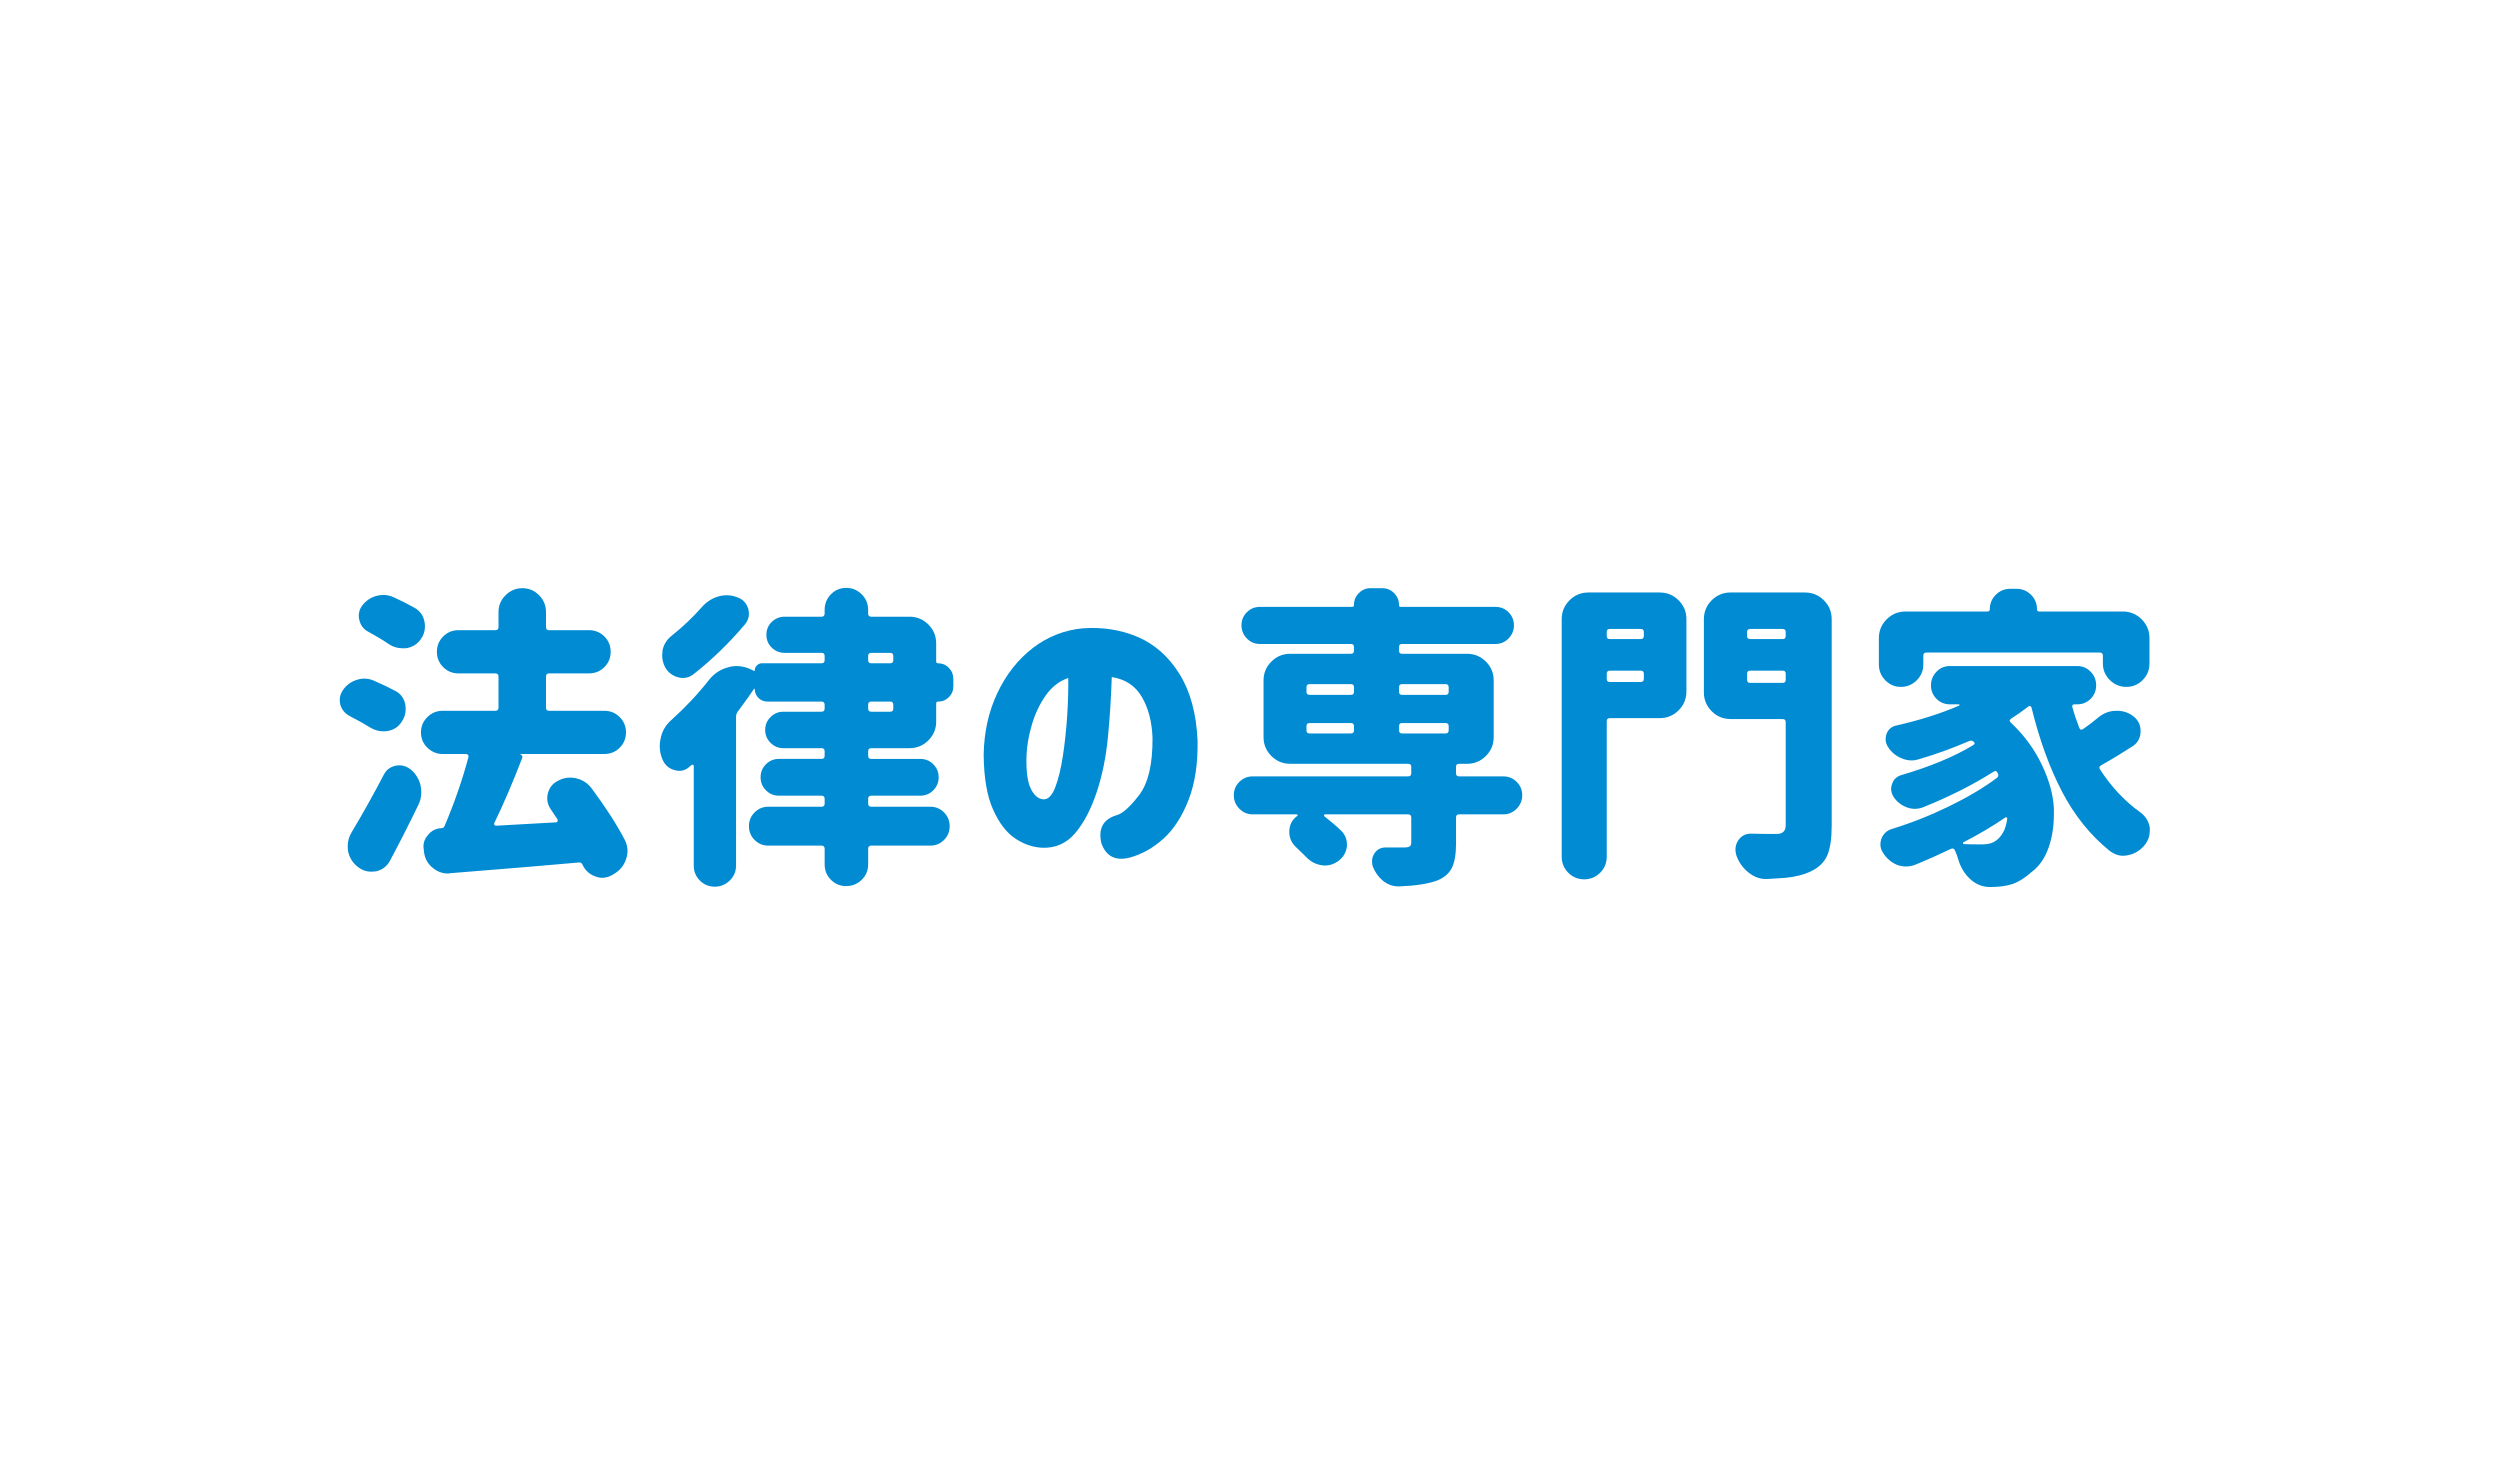
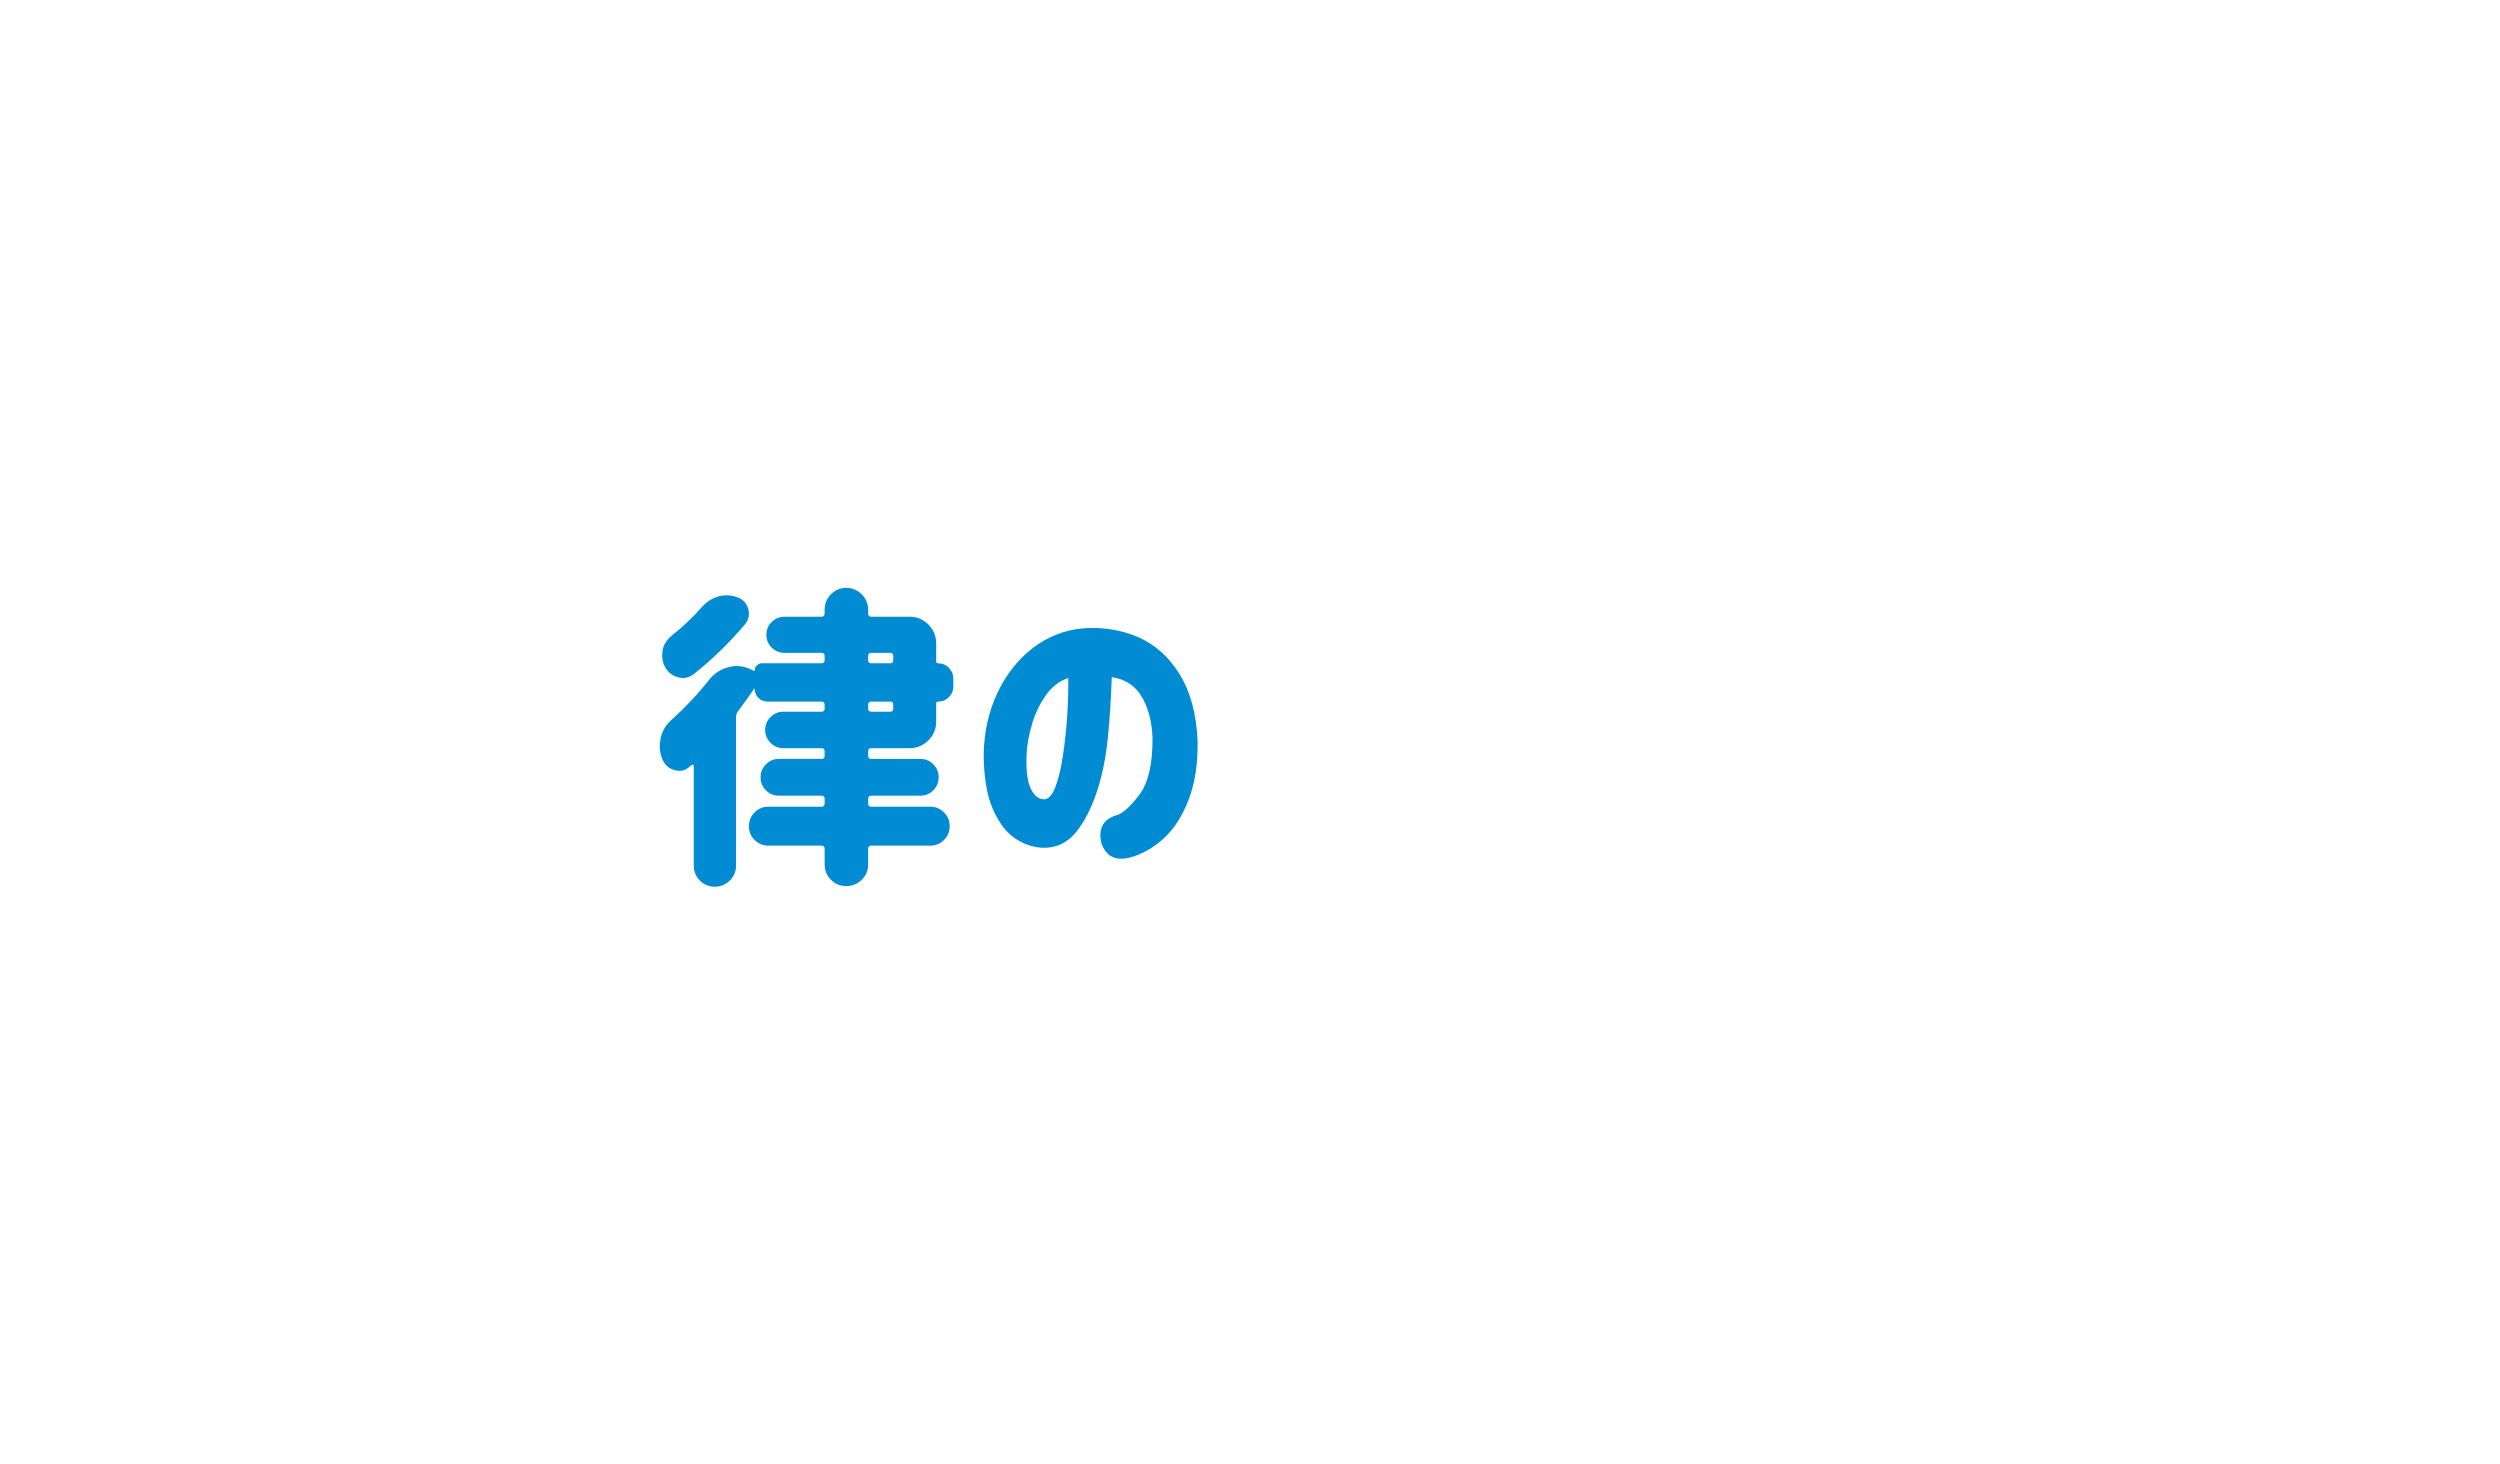
<svg xmlns="http://www.w3.org/2000/svg" version="1.1" id="txt_x5F_16" x="0px" y="0px" width="239px" height="140px" viewBox="0 0 239 140" style="enable-background:new 0 0 239 140;" xml:space="preserve">
  <style type="text/css">
	.st0{fill:#008BD3;}
</style>
  <g>
-     <path class="st0" d="M37.784,66.047c0.527,0.273,0.85,0.713,0.967,1.318c0.019,0.156,0.029,0.312,0.029,0.469   c0,0.41-0.128,0.801-0.381,1.172c-0.312,0.488-0.762,0.781-1.348,0.879c-0.137,0.02-0.274,0.029-0.41,0.029   c-0.43,0-0.84-0.117-1.23-0.352c-0.605-0.371-1.25-0.732-1.934-1.084c-0.469-0.234-0.781-0.596-0.938-1.084   c-0.04-0.176-0.059-0.342-0.059-0.498c0-0.312,0.098-0.615,0.293-0.908c0.332-0.488,0.78-0.82,1.348-0.996   c0.234-0.078,0.469-0.117,0.703-0.117c0.312,0,0.625,0.068,0.938,0.205C36.484,65.393,37.158,65.715,37.784,66.047z M36.67,74.104   c0.234-0.488,0.625-0.791,1.172-0.908c0.117-0.02,0.244-0.029,0.381-0.029c0.37,0,0.722,0.137,1.055,0.41   c0.487,0.41,0.801,0.928,0.938,1.553c0.039,0.215,0.059,0.42,0.059,0.615c0,0.41-0.088,0.801-0.264,1.172   c-0.879,1.816-1.787,3.604-2.725,5.361c-0.293,0.546-0.743,0.889-1.348,1.025c-0.176,0.019-0.333,0.029-0.469,0.029   c-0.43,0-0.831-0.137-1.201-0.41c-0.527-0.392-0.86-0.908-0.996-1.553c-0.02-0.176-0.029-0.342-0.029-0.498   c0-0.469,0.127-0.908,0.381-1.318C34.697,77.756,35.713,75.939,36.67,74.104z M39.688,58.137c0.508,0.312,0.81,0.771,0.908,1.377   c0.019,0.117,0.029,0.244,0.029,0.381c0,0.449-0.137,0.859-0.41,1.23c-0.333,0.469-0.802,0.752-1.406,0.85   c-0.117,0-0.225,0-0.322,0c-0.469,0-0.898-0.127-1.289-0.381c-0.605-0.41-1.271-0.811-1.992-1.201   c-0.45-0.234-0.732-0.605-0.85-1.113c-0.04-0.137-0.059-0.273-0.059-0.41c0-0.352,0.106-0.674,0.322-0.967   c0.352-0.469,0.81-0.781,1.377-0.938c0.215-0.059,0.429-0.088,0.645-0.088c0.352,0,0.692,0.078,1.025,0.234   C38.388,57.443,39.062,57.785,39.688,58.137z M59.727,80.285c0.176,0.352,0.264,0.713,0.264,1.084c0,0.254-0.049,0.518-0.146,0.791   c-0.216,0.625-0.626,1.103-1.23,1.436l-0.146,0.088c-0.293,0.156-0.597,0.234-0.908,0.234c-0.216,0-0.439-0.049-0.674-0.146   c-0.547-0.195-0.948-0.567-1.201-1.113c-0.059-0.157-0.176-0.225-0.352-0.205c-2.56,0.234-6.661,0.575-12.305,1.025   c-0.059,0.019-0.128,0.029-0.205,0.029c-0.527,0-1.007-0.176-1.436-0.527c-0.488-0.392-0.772-0.898-0.85-1.523l-0.029-0.264   c-0.02-0.098-0.029-0.186-0.029-0.264c0-0.41,0.146-0.781,0.439-1.113c0.332-0.41,0.762-0.625,1.289-0.645   c0.136,0,0.234-0.068,0.293-0.205c0.938-2.207,1.699-4.404,2.285-6.592c0.019-0.078,0.004-0.146-0.044-0.205   c-0.049-0.059-0.113-0.088-0.19-0.088h-2.227c-0.567,0-1.055-0.2-1.465-0.601s-0.615-0.889-0.615-1.465s0.205-1.064,0.615-1.465   s0.897-0.601,1.465-0.601h5.039c0.194,0,0.293-0.098,0.293-0.293V64.67c0-0.195-0.099-0.293-0.293-0.293h-3.545   c-0.567,0-1.051-0.2-1.45-0.601c-0.4-0.4-0.601-0.889-0.601-1.465s0.2-1.064,0.601-1.465c0.399-0.4,0.883-0.601,1.45-0.601h3.545   c0.194,0,0.293-0.098,0.293-0.293v-1.436c0-0.625,0.224-1.162,0.674-1.611c0.449-0.449,0.985-0.674,1.611-0.674   c0.625,0,1.157,0.225,1.597,0.674s0.659,0.986,0.659,1.611v1.436c0,0.195,0.098,0.293,0.293,0.293h3.809   c0.586,0,1.079,0.2,1.479,0.601c0.399,0.4,0.601,0.889,0.601,1.465s-0.201,1.064-0.601,1.465c-0.4,0.4-0.894,0.601-1.479,0.601   h-3.809c-0.195,0-0.293,0.098-0.293,0.293v2.988c0,0.195,0.098,0.293,0.293,0.293h5.273c0.586,0,1.079,0.2,1.479,0.601   c0.399,0.4,0.601,0.889,0.601,1.465s-0.201,1.064-0.601,1.465c-0.4,0.4-0.894,0.601-1.479,0.601h-8.057   c0.098,0.039,0.165,0.098,0.205,0.176c0.039,0.078,0.039,0.156,0,0.234c-0.879,2.285-1.769,4.355-2.666,6.211   c-0.02,0.059-0.015,0.112,0.015,0.161s0.083,0.073,0.161,0.073c1.289-0.078,3.203-0.186,5.742-0.322   c0.059,0,0.103-0.029,0.132-0.088s0.033-0.117,0.015-0.176c-0.234-0.352-0.45-0.674-0.645-0.967   c-0.234-0.332-0.352-0.684-0.352-1.055c0-0.156,0.019-0.312,0.059-0.469c0.136-0.547,0.449-0.947,0.938-1.201   c0.37-0.215,0.771-0.322,1.201-0.322c0.176,0,0.352,0.02,0.527,0.059c0.625,0.137,1.123,0.449,1.494,0.938   C57.862,77.111,58.925,78.762,59.727,80.285z" />
    <path class="st0" d="M89.5,68.977c0,0.703-0.249,1.304-0.747,1.802s-1.099,0.747-1.802,0.747h-3.662   c-0.195,0-0.293,0.098-0.293,0.293v0.439c0,0.195,0.098,0.293,0.293,0.293h4.688c0.487,0,0.903,0.171,1.245,0.513   c0.341,0.342,0.513,0.757,0.513,1.245s-0.172,0.903-0.513,1.245c-0.342,0.342-0.758,0.513-1.245,0.513h-4.688   c-0.195,0-0.293,0.098-0.293,0.293v0.469c0,0.195,0.098,0.293,0.293,0.293h5.654c0.508,0,0.941,0.181,1.304,0.542   c0.361,0.361,0.542,0.801,0.542,1.318s-0.181,0.957-0.542,1.318c-0.362,0.361-0.796,0.542-1.304,0.542h-5.654   c-0.195,0-0.293,0.098-0.293,0.293v1.494c0,0.586-0.205,1.079-0.615,1.479c-0.41,0.399-0.904,0.601-1.479,0.601   c-0.576,0-1.065-0.201-1.465-0.601c-0.4-0.4-0.601-0.894-0.601-1.479v-1.494c0-0.195-0.099-0.293-0.293-0.293h-5.098   c-0.509,0-0.942-0.181-1.304-0.542c-0.362-0.361-0.542-0.801-0.542-1.318s0.18-0.957,0.542-1.318   c0.361-0.361,0.795-0.542,1.304-0.542h5.098c0.194,0,0.293-0.098,0.293-0.293v-0.469c0-0.195-0.099-0.293-0.293-0.293H74.47   c-0.488,0-0.904-0.171-1.245-0.513c-0.342-0.342-0.513-0.757-0.513-1.245s0.171-0.903,0.513-1.245   c0.341-0.342,0.757-0.513,1.245-0.513h4.072c0.194,0,0.293-0.098,0.293-0.293v-0.439c0-0.195-0.099-0.293-0.293-0.293H74.88   c-0.469,0-0.875-0.171-1.216-0.513c-0.342-0.342-0.513-0.752-0.513-1.23s0.171-0.889,0.513-1.23   c0.341-0.342,0.747-0.513,1.216-0.513h3.662c0.194,0,0.293-0.098,0.293-0.293v-0.381c0-0.195-0.099-0.293-0.293-0.293h-5.156   c-0.352,0-0.645-0.117-0.879-0.352s-0.352-0.518-0.352-0.85c0-0.02-0.02-0.029-0.059-0.029c-0.352,0.527-0.869,1.25-1.553,2.168   c-0.117,0.156-0.176,0.332-0.176,0.527v14.209c0,0.566-0.201,1.044-0.601,1.436c-0.4,0.391-0.879,0.586-1.436,0.586   s-1.03-0.195-1.421-0.586c-0.392-0.392-0.586-0.869-0.586-1.436v-9.521c0-0.059-0.029-0.098-0.088-0.117s-0.099-0.01-0.117,0.029   c-0.059,0.039-0.099,0.068-0.117,0.088c-0.312,0.312-0.664,0.469-1.055,0.469c-0.137,0-0.274-0.02-0.41-0.059   c-0.567-0.137-0.967-0.479-1.201-1.025c-0.176-0.41-0.264-0.84-0.264-1.289c0-0.234,0.029-0.479,0.088-0.732   c0.136-0.684,0.469-1.26,0.996-1.729c1.366-1.23,2.578-2.52,3.633-3.867c0.469-0.586,1.044-0.977,1.729-1.172   c0.293-0.098,0.586-0.146,0.879-0.146c0.41,0,0.81,0.078,1.201,0.234l0.498,0.234c0.039,0.02,0.059,0,0.059-0.059   c0-0.176,0.068-0.332,0.205-0.469c0.136-0.137,0.293-0.205,0.469-0.205h5.713c0.194,0,0.293-0.098,0.293-0.293v-0.41   c0-0.195-0.099-0.293-0.293-0.293h-3.516c-0.488,0-0.904-0.166-1.245-0.498c-0.342-0.332-0.513-0.742-0.513-1.23   s0.171-0.898,0.513-1.23c0.341-0.332,0.757-0.498,1.245-0.498h3.516c0.194,0,0.293-0.098,0.293-0.293v-0.352   c0-0.586,0.2-1.084,0.601-1.494c0.399-0.41,0.889-0.615,1.465-0.615c0.575,0,1.069,0.205,1.479,0.615s0.615,0.908,0.615,1.494   v0.352c0,0.195,0.098,0.293,0.293,0.293h3.662c0.703,0,1.304,0.249,1.802,0.747s0.747,1.099,0.747,1.802v1.729   c0,0.117,0.059,0.176,0.176,0.176c0.41,0,0.757,0.146,1.04,0.439c0.282,0.293,0.425,0.645,0.425,1.055v0.703   c0,0.41-0.143,0.757-0.425,1.04c-0.283,0.283-0.63,0.425-1.04,0.425c-0.117,0-0.176,0.059-0.176,0.176V68.977z M67.087,58.049   c0.449-0.508,0.977-0.85,1.582-1.025c0.273-0.078,0.546-0.117,0.82-0.117c0.332,0,0.674,0.068,1.025,0.205   c0.527,0.195,0.868,0.566,1.025,1.113c0.039,0.156,0.059,0.312,0.059,0.469c0,0.352-0.128,0.684-0.381,0.996   c-1.523,1.797-3.154,3.379-4.893,4.746c-0.312,0.254-0.655,0.381-1.025,0.381c-0.157,0-0.304-0.02-0.439-0.059   c-0.547-0.137-0.967-0.449-1.26-0.938c-0.195-0.371-0.293-0.752-0.293-1.143c0-0.156,0.01-0.322,0.029-0.498   c0.117-0.566,0.41-1.035,0.879-1.406C65.271,59.934,66.227,59.025,67.087,58.049z M83.289,62.414c-0.195,0-0.293,0.098-0.293,0.293   v0.41c0,0.195,0.098,0.293,0.293,0.293h1.816c0.194,0,0.293-0.098,0.293-0.293v-0.41c0-0.195-0.099-0.293-0.293-0.293H83.289z    M83.289,67.072c-0.195,0-0.293,0.098-0.293,0.293v0.381c0,0.195,0.098,0.293,0.293,0.293h1.816c0.194,0,0.293-0.098,0.293-0.293   v-0.381c0-0.195-0.099-0.293-0.293-0.293H83.289z" />
    <path class="st0" d="M110.181,70.529c-0.059-1.543-0.4-2.847-1.025-3.911c-0.626-1.064-1.582-1.694-2.871-1.89   c-0.059,1.895-0.181,3.809-0.366,5.742c-0.187,1.934-0.553,3.711-1.099,5.332c-0.547,1.621-1.23,2.91-2.051,3.867   s-1.856,1.416-3.105,1.377c-0.919-0.039-1.792-0.337-2.622-0.894c-0.831-0.557-1.534-1.479-2.109-2.769   c-0.576-1.289-0.875-3.037-0.894-5.244c0.039-2.168,0.479-4.136,1.318-5.903c0.839-1.768,1.963-3.193,3.369-4.277   s2.998-1.714,4.775-1.89c1.914-0.137,3.677,0.142,5.288,0.835s2.934,1.87,3.97,3.53c1.035,1.66,1.611,3.779,1.729,6.357   c0.039,2.207-0.249,4.102-0.864,5.684s-1.417,2.817-2.402,3.706c-0.986,0.889-2.056,1.489-3.208,1.802   c-1.367,0.352-2.275-0.107-2.725-1.377c-0.312-1.387,0.165-2.275,1.436-2.666c0.566-0.137,1.289-0.776,2.168-1.919   S110.2,73.049,110.181,70.529z M99.751,76.418c0.449,0.02,0.824-0.361,1.128-1.143c0.303-0.781,0.546-1.782,0.732-3.003   c0.186-1.221,0.322-2.495,0.41-3.823s0.121-2.539,0.103-3.633c-0.86,0.293-1.578,0.85-2.153,1.67   c-0.576,0.82-1.016,1.743-1.318,2.769c-0.304,1.025-0.474,1.987-0.513,2.886c-0.059,1.465,0.068,2.534,0.381,3.208   C98.833,76.022,99.243,76.379,99.751,76.418z" />
-     <path class="st0" d="M143.708,74.221c0.508,0,0.938,0.176,1.289,0.527s0.527,0.776,0.527,1.274s-0.176,0.928-0.527,1.289   s-0.781,0.542-1.289,0.542h-4.219c-0.195,0-0.293,0.098-0.293,0.293v2.52c0,0.996-0.132,1.762-0.396,2.3   c-0.264,0.537-0.737,0.941-1.421,1.216c-0.84,0.312-2.041,0.498-3.604,0.557c-0.02,0-0.049,0-0.088,0   c-0.527,0-1.016-0.176-1.465-0.527c-0.45-0.371-0.781-0.84-0.996-1.406c-0.04-0.157-0.059-0.312-0.059-0.469   c0-0.274,0.077-0.527,0.234-0.762c0.253-0.371,0.604-0.557,1.055-0.557h0.029c0.527,0,1.113,0,1.758,0   c0.253,0,0.429-0.034,0.527-0.103c0.098-0.068,0.146-0.2,0.146-0.396v-2.373c0-0.195-0.099-0.293-0.293-0.293h-7.939   c-0.059,0-0.093,0.02-0.103,0.059c-0.011,0.039-0.005,0.078,0.015,0.117c0.604,0.469,1.152,0.938,1.641,1.406   c0.352,0.371,0.527,0.791,0.527,1.26c0,0.078,0,0.156,0,0.234c-0.078,0.586-0.362,1.055-0.85,1.406   c-0.392,0.273-0.802,0.41-1.23,0.41c-0.117,0-0.234-0.011-0.352-0.029c-0.586-0.099-1.084-0.371-1.494-0.82   c-0.312-0.312-0.645-0.635-0.996-0.967c-0.392-0.391-0.586-0.859-0.586-1.406c0-0.645,0.253-1.152,0.762-1.523   c0.039-0.02,0.048-0.049,0.029-0.088c-0.02-0.039-0.04-0.059-0.059-0.059h-4.219c-0.509,0-0.938-0.181-1.289-0.542   s-0.527-0.791-0.527-1.289s0.176-0.923,0.527-1.274s0.78-0.527,1.289-0.527h14.854c0.194,0,0.293-0.098,0.293-0.293v-0.615   c0-0.195-0.099-0.293-0.293-0.293h-11.279c-0.703,0-1.304-0.249-1.802-0.747s-0.747-1.099-0.747-1.802v-5.42   c0-0.703,0.249-1.304,0.747-1.802s1.099-0.747,1.802-0.747h5.801c0.194,0,0.293-0.098,0.293-0.293v-0.352   c0-0.195-0.099-0.293-0.293-0.293h-8.701c-0.488,0-0.904-0.176-1.245-0.527c-0.342-0.352-0.513-0.771-0.513-1.26   s0.171-0.903,0.513-1.245c0.341-0.342,0.757-0.513,1.245-0.513h8.818c0.117,0,0.176-0.059,0.176-0.176   c0-0.449,0.156-0.83,0.469-1.143c0.312-0.312,0.684-0.469,1.113-0.469h1.113c0.449,0,0.83,0.156,1.143,0.469   c0.312,0.312,0.469,0.693,0.469,1.143c0,0.117,0.059,0.176,0.176,0.176h9.053c0.487,0,0.903,0.171,1.245,0.513   c0.341,0.342,0.513,0.757,0.513,1.245s-0.172,0.908-0.513,1.26c-0.342,0.352-0.758,0.527-1.245,0.527h-8.936   c-0.195,0-0.293,0.098-0.293,0.293v0.352c0,0.195,0.098,0.293,0.293,0.293h6.211c0.703,0,1.304,0.249,1.802,0.747   s0.747,1.099,0.747,1.802v5.42c0,0.703-0.249,1.304-0.747,1.802s-1.099,0.747-1.802,0.747h-0.762c-0.195,0-0.293,0.098-0.293,0.293   v0.615c0,0.195,0.098,0.293,0.293,0.293H143.708z M125.193,65.402c-0.195,0-0.293,0.098-0.293,0.293v0.439   c0,0.195,0.098,0.293,0.293,0.293h3.955c0.194,0,0.293-0.098,0.293-0.293v-0.439c0-0.195-0.099-0.293-0.293-0.293H125.193z    M125.193,69.123c-0.195,0-0.293,0.098-0.293,0.293v0.41c0,0.195,0.098,0.293,0.293,0.293h3.955c0.194,0,0.293-0.098,0.293-0.293   v-0.41c0-0.195-0.099-0.293-0.293-0.293H125.193z M138.494,65.695c0-0.195-0.099-0.293-0.293-0.293h-4.16   c-0.195,0-0.293,0.098-0.293,0.293v0.439c0,0.195,0.098,0.293,0.293,0.293h4.16c0.194,0,0.293-0.098,0.293-0.293V65.695z    M138.201,70.119c0.194,0,0.293-0.098,0.293-0.293v-0.41c0-0.195-0.099-0.293-0.293-0.293h-4.16c-0.195,0-0.293,0.098-0.293,0.293   v0.41c0,0.195,0.098,0.293,0.293,0.293H138.201z" />
-     <path class="st0" d="M158.673,56.643c0.703,0,1.304,0.249,1.802,0.747s0.747,1.099,0.747,1.802v6.914   c0,0.703-0.249,1.304-0.747,1.802s-1.099,0.747-1.802,0.747h-4.775c-0.195,0-0.293,0.098-0.293,0.293v12.949   c0,0.604-0.21,1.117-0.63,1.538c-0.421,0.42-0.928,0.63-1.523,0.63c-0.597,0-1.104-0.21-1.523-0.63   c-0.421-0.421-0.63-0.934-0.63-1.538V59.191c0-0.703,0.249-1.304,0.747-1.802s1.099-0.747,1.802-0.747H158.673z M157.15,60.422   c0-0.195-0.099-0.293-0.293-0.293h-2.959c-0.195,0-0.293,0.098-0.293,0.293v0.381c0,0.195,0.098,0.293,0.293,0.293h2.959   c0.194,0,0.293-0.098,0.293-0.293V60.422z M153.605,64.904c0,0.195,0.098,0.293,0.293,0.293h2.959c0.194,0,0.293-0.098,0.293-0.293   v-0.498c0-0.195-0.099-0.293-0.293-0.293h-2.959c-0.195,0-0.293,0.098-0.293,0.293V64.904z M172.56,56.643   c0.703,0,1.304,0.249,1.802,0.747s0.747,1.099,0.747,1.802v19.775c0,1.23-0.143,2.168-0.425,2.812   c-0.283,0.645-0.787,1.143-1.509,1.494c-0.664,0.332-1.484,0.546-2.461,0.645c-0.488,0.039-1.074,0.077-1.758,0.117   c-0.04,0-0.078,0-0.117,0c-0.605,0-1.162-0.205-1.67-0.615c-0.547-0.43-0.938-0.978-1.172-1.641   c-0.059-0.195-0.088-0.381-0.088-0.557c0-0.312,0.088-0.605,0.264-0.879c0.293-0.43,0.692-0.645,1.201-0.645h0.029   c0.703,0.02,1.513,0.029,2.432,0.029c0.586,0,0.879-0.273,0.879-0.82v-9.873c0-0.195-0.099-0.293-0.293-0.293h-4.98   c-0.703,0-1.304-0.249-1.802-0.747s-0.747-1.099-0.747-1.802v-7.002c0-0.703,0.249-1.304,0.747-1.802s1.099-0.747,1.802-0.747   H172.56z M170.714,60.422c0-0.195-0.099-0.293-0.293-0.293h-3.105c-0.195,0-0.293,0.098-0.293,0.293v0.381   c0,0.195,0.098,0.293,0.293,0.293h3.105c0.194,0,0.293-0.098,0.293-0.293V60.422z M167.023,64.992c0,0.195,0.098,0.293,0.293,0.293   h3.105c0.194,0,0.293-0.098,0.293-0.293v-0.586c0-0.195-0.099-0.293-0.293-0.293h-3.105c-0.195,0-0.293,0.098-0.293,0.293V64.992z" />
-     <path class="st0" d="M184.162,62.385c-0.195,0-0.293,0.098-0.293,0.293v0.85c0,0.586-0.21,1.089-0.63,1.509s-0.923,0.63-1.509,0.63   s-1.084-0.21-1.494-0.63s-0.615-0.923-0.615-1.509v-2.52c0-0.703,0.249-1.304,0.747-1.802s1.099-0.747,1.802-0.747h7.822   c0.156,0,0.234-0.068,0.234-0.205c0-0.547,0.19-1.011,0.571-1.392s0.845-0.571,1.392-0.571h0.586c0.547,0,1.011,0.19,1.392,0.571   s0.571,0.845,0.571,1.392c0,0.137,0.068,0.205,0.205,0.205h7.998c0.703,0,1.304,0.249,1.802,0.747s0.747,1.099,0.747,1.802v2.432   c0,0.605-0.215,1.128-0.645,1.567s-0.952,0.659-1.567,0.659s-1.143-0.22-1.582-0.659s-0.659-0.962-0.659-1.567v-0.762   c0-0.195-0.098-0.293-0.293-0.293H184.162z M200.626,68.566c0.508-0.41,1.074-0.615,1.699-0.615c0.02,0,0.039,0,0.059,0   c0.625,0,1.172,0.195,1.641,0.586c0.41,0.352,0.615,0.801,0.615,1.348c0,0.625-0.244,1.104-0.732,1.436   c-1.055,0.684-2.07,1.299-3.047,1.846c-0.176,0.098-0.205,0.234-0.088,0.41c1.094,1.68,2.383,3.047,3.867,4.102   c0.488,0.371,0.781,0.85,0.879,1.436c0,0.117,0,0.234,0,0.352c0,0.449-0.146,0.869-0.439,1.26c-0.43,0.547-0.967,0.889-1.611,1.025   c-0.176,0.039-0.342,0.059-0.498,0.059c-0.449,0-0.879-0.156-1.289-0.469c-1.836-1.484-3.35-3.364-4.541-5.64   s-2.168-4.966-2.93-8.071c-0.02-0.059-0.063-0.103-0.132-0.132s-0.122-0.015-0.161,0.044c-0.566,0.43-1.123,0.82-1.67,1.172   c-0.156,0.117-0.166,0.234-0.029,0.352c1.27,1.191,2.261,2.534,2.974,4.028s1.099,2.896,1.157,4.204c0,0.195,0,0.391,0,0.586   c0,1.094-0.156,2.109-0.469,3.047c-0.371,1.094-0.938,1.914-1.699,2.461c-0.586,0.527-1.172,0.897-1.758,1.113   c-0.586,0.194-1.309,0.293-2.168,0.293c-0.703,0-1.323-0.239-1.86-0.718c-0.537-0.479-0.923-1.089-1.157-1.831   c-0.098-0.352-0.215-0.674-0.352-0.967c-0.078-0.176-0.215-0.215-0.41-0.117c-1.094,0.527-2.236,1.035-3.428,1.523   c-0.273,0.098-0.552,0.146-0.835,0.146s-0.562-0.049-0.835-0.146c-0.566-0.234-1.016-0.615-1.348-1.143   c-0.176-0.254-0.264-0.527-0.264-0.82c0-0.176,0.029-0.352,0.088-0.527c0.176-0.469,0.498-0.781,0.967-0.938   c1.855-0.566,3.687-1.289,5.493-2.168s3.335-1.787,4.585-2.725c0.156-0.117,0.186-0.264,0.088-0.439c0-0.02-0.01-0.039-0.029-0.059   c-0.078-0.176-0.205-0.205-0.381-0.088c-1.973,1.25-4.219,2.383-6.738,3.398c-0.254,0.098-0.518,0.146-0.791,0.146   c-0.254,0-0.508-0.049-0.762-0.146c-0.527-0.195-0.947-0.527-1.26-0.996c-0.156-0.254-0.234-0.508-0.234-0.762   c0-0.156,0.029-0.312,0.088-0.469c0.137-0.43,0.43-0.713,0.879-0.85c2.793-0.82,5.088-1.777,6.885-2.871   c0.156-0.098,0.171-0.205,0.044-0.322s-0.278-0.137-0.454-0.059c-1.523,0.664-3.115,1.24-4.775,1.729   c-0.234,0.078-0.469,0.117-0.703,0.117c-0.332,0-0.654-0.068-0.967-0.205c-0.547-0.215-0.986-0.586-1.318-1.113   c-0.137-0.234-0.205-0.469-0.205-0.703c0-0.176,0.029-0.352,0.088-0.527c0.176-0.43,0.488-0.693,0.938-0.791   c2.246-0.508,4.248-1.143,6.006-1.904c0.02,0,0.029-0.02,0.029-0.059s-0.02-0.059-0.059-0.059h-0.85   c-0.508,0-0.938-0.176-1.289-0.527s-0.527-0.781-0.527-1.289s0.176-0.942,0.527-1.304s0.781-0.542,1.289-0.542h12.158   c0.508,0,0.938,0.181,1.289,0.542s0.527,0.796,0.527,1.304s-0.176,0.938-0.527,1.289s-0.781,0.527-1.289,0.527h-0.293   c-0.059,0-0.107,0.024-0.146,0.073s-0.049,0.103-0.029,0.161c0.176,0.645,0.4,1.318,0.674,2.021   c0.078,0.176,0.195,0.215,0.352,0.117C199.64,69.357,200.138,68.977,200.626,68.566z M190.431,80.578   c0.488-0.195,0.879-0.596,1.172-1.201c0.137-0.332,0.234-0.703,0.293-1.113c0-0.059-0.02-0.098-0.059-0.117s-0.078-0.02-0.117,0   c-1.23,0.84-2.568,1.631-4.014,2.373c-0.039,0.02-0.054,0.054-0.044,0.103s0.034,0.073,0.073,0.073   c0.41,0.02,0.967,0.029,1.67,0.029C189.835,80.725,190.177,80.676,190.431,80.578z" />
  </g>
</svg>